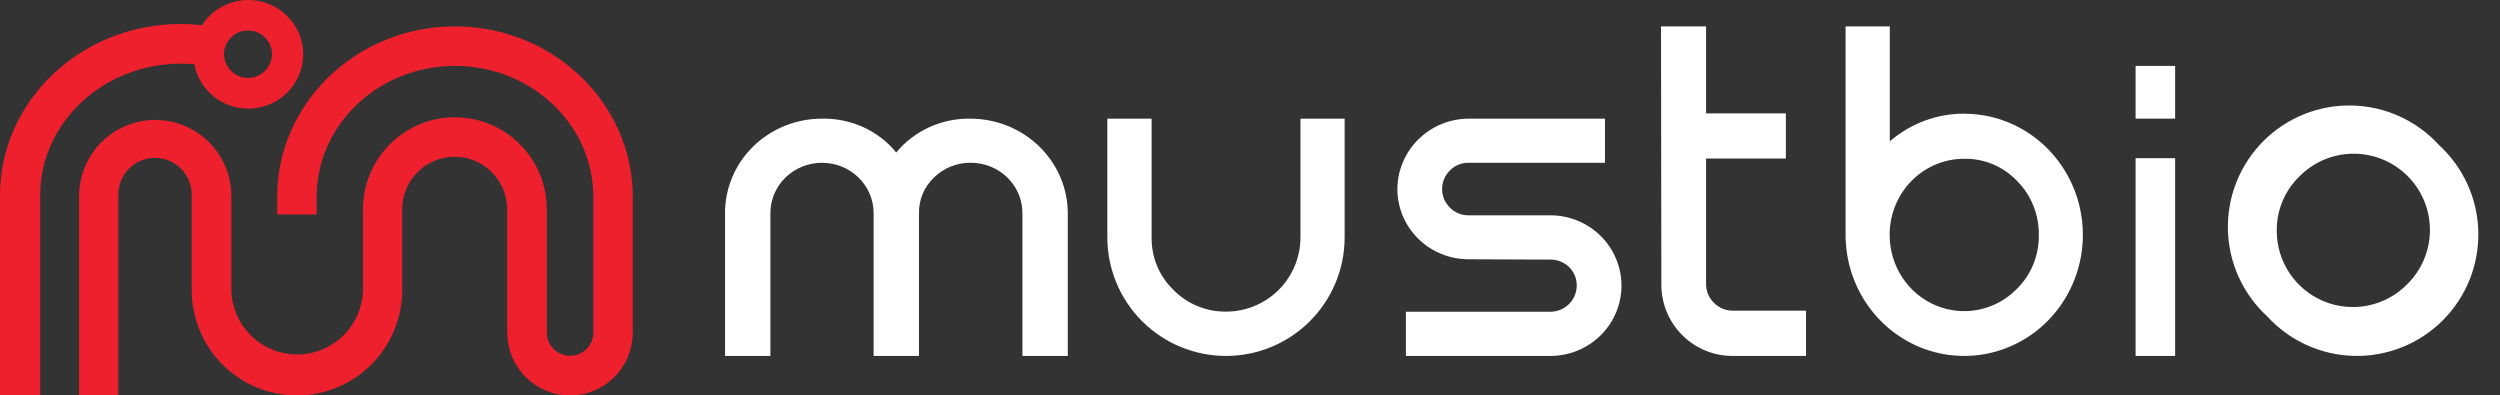
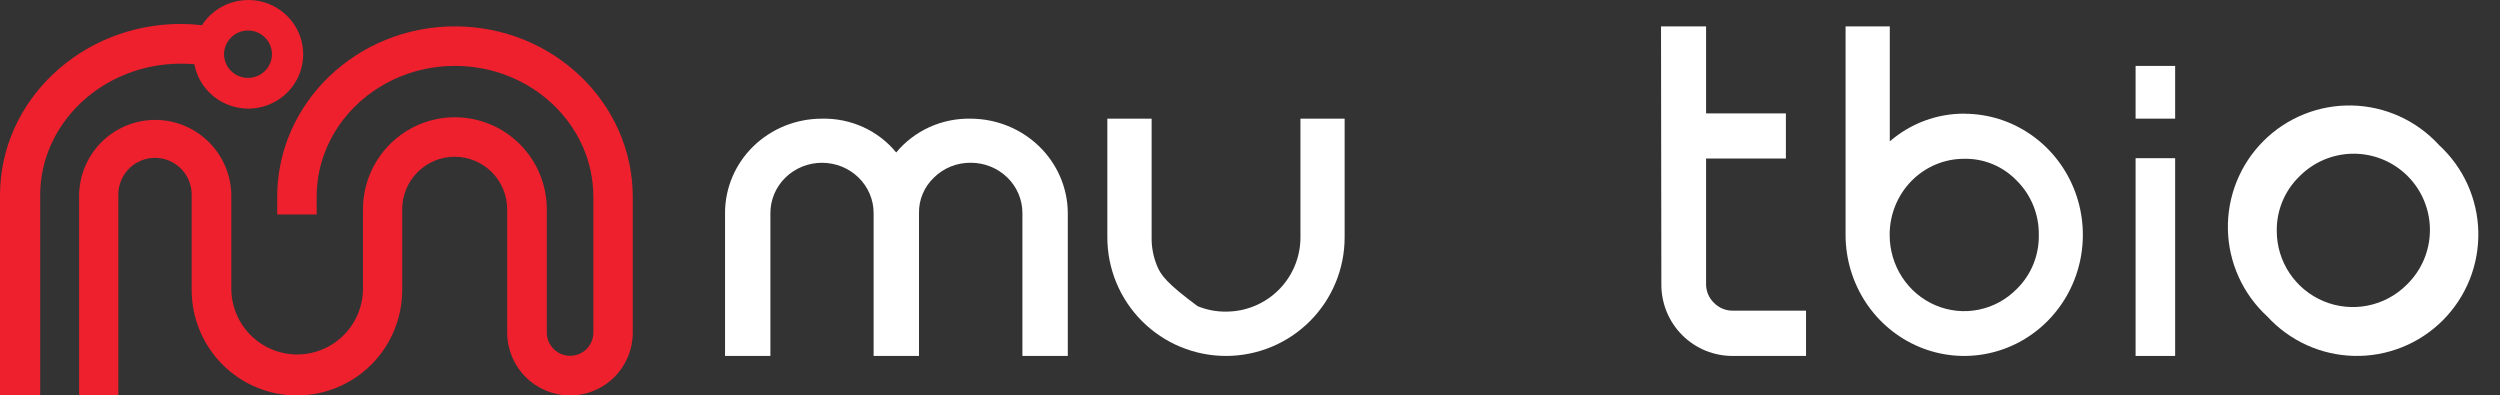
<svg xmlns="http://www.w3.org/2000/svg" width="177" height="28" viewBox="0 0 177 28" fill="none">
  <rect x="0" y="0" width="177" height="28" fill="#333333" stroke="none" />
  <path d="M13.761 4.548C13.926 5.428 14.397 6.223 15.092 6.797C15.787 7.37 16.663 7.685 17.568 7.689C18.473 7.692 19.35 7.382 20.049 6.813C20.748 6.245 21.224 5.452 21.396 4.573C21.568 3.694 21.424 2.784 20.989 1.998C20.555 1.213 19.857 0.602 19.016 0.272C18.175 -0.059 17.244 -0.089 16.383 0.187C15.522 0.463 14.785 1.028 14.3 1.784C13.808 1.727 13.313 1.697 12.818 1.694C5.749 1.692 0 7.136 0 13.826V28H2.845V13.826C2.845 8.687 7.317 4.507 12.818 4.507C13.133 4.507 13.448 4.521 13.761 4.548ZM17.571 2.158C17.906 2.161 18.233 2.261 18.51 2.447C18.788 2.633 19.004 2.896 19.13 3.203C19.257 3.51 19.289 3.847 19.222 4.172C19.155 4.497 18.992 4.795 18.755 5.029C18.517 5.263 18.214 5.421 17.885 5.485C17.556 5.549 17.216 5.515 16.906 5.388C16.597 5.26 16.332 5.045 16.146 4.769C15.96 4.493 15.861 4.169 15.861 3.837C15.864 3.391 16.046 2.964 16.366 2.649C16.686 2.335 17.119 2.158 17.571 2.158Z" fill="#EE202D" />
  <path d="M32.211 1.867C25.272 1.867 19.627 7.279 19.627 13.93V15.182H22.419V13.93C22.419 8.821 26.811 4.665 32.211 4.665C37.611 4.665 42.009 8.821 42.009 13.93V23.539C42.01 23.757 41.969 23.972 41.886 24.173C41.804 24.375 41.683 24.558 41.529 24.711C41.216 25.019 40.795 25.191 40.357 25.192C39.921 25.189 39.503 25.014 39.196 24.704C38.888 24.395 38.715 23.976 38.714 23.539V14.822C38.714 13.092 38.029 11.434 36.808 10.212C35.588 8.989 33.932 8.302 32.206 8.302C30.48 8.302 28.825 8.989 27.605 10.212C26.384 11.434 25.699 13.092 25.699 14.822V20.532C25.671 21.752 25.168 22.912 24.297 23.765C23.426 24.618 22.256 25.096 21.038 25.096C19.821 25.096 18.651 24.618 17.78 23.765C16.909 22.912 16.406 21.752 16.378 20.532V13.777C16.349 12.364 15.768 11.02 14.76 10.032C13.753 9.044 12.399 8.49 10.989 8.49C9.579 8.49 8.225 9.044 7.218 10.032C6.211 11.02 5.63 12.364 5.6 13.777V28H8.377V13.777C8.377 13.087 8.65 12.425 9.137 11.937C9.624 11.449 10.285 11.175 10.974 11.175C11.662 11.175 12.323 11.449 12.81 11.937C13.297 12.425 13.57 13.087 13.57 13.777V20.532C13.57 21.512 13.763 22.483 14.138 23.389C14.512 24.294 15.061 25.118 15.753 25.811C16.445 26.504 17.267 27.054 18.171 27.429C19.075 27.805 20.044 27.998 21.023 27.998C22.002 27.998 22.971 27.805 23.875 27.429C24.779 27.054 25.601 26.504 26.293 25.811C26.985 25.118 27.534 24.294 27.908 23.389C28.283 22.483 28.476 21.512 28.476 20.532V14.822C28.476 13.834 28.867 12.887 29.564 12.189C30.261 11.491 31.206 11.098 32.192 11.098C33.178 11.098 34.123 11.491 34.82 12.189C35.517 12.887 35.909 13.834 35.909 14.822V23.546C35.912 24.722 36.378 25.849 37.206 26.683C38.034 27.516 39.157 27.989 40.33 27.998H40.376C41.551 27.993 42.677 27.522 43.506 26.688C44.335 25.853 44.801 24.724 44.8 23.546V13.938C44.795 7.279 39.148 1.867 32.211 1.867Z" fill="#EE202D" />
  <g class="txt">
    <path d="M68.733 8.402C67.723 8.38 66.722 8.585 65.806 9C64.891 9.415 64.085 10.029 63.452 10.795C62.825 10.028 62.024 9.413 61.112 8.998C60.2 8.583 59.202 8.379 58.195 8.402C57.294 8.401 56.401 8.572 55.568 8.908C54.735 9.243 53.978 9.735 53.34 10.356C52.703 10.976 52.197 11.713 51.853 12.524C51.509 13.336 51.332 14.205 51.333 15.083V25.2H54.544V15.083C54.544 14.139 54.929 13.234 55.614 12.567C56.299 11.9 57.229 11.525 58.198 11.525C59.167 11.525 60.096 11.9 60.781 12.567C61.467 13.234 61.852 14.139 61.852 15.083V25.2H65.065V15.083C65.056 14.615 65.146 14.15 65.329 13.717C65.512 13.284 65.784 12.893 66.129 12.566C66.469 12.231 66.875 11.966 67.322 11.786C67.769 11.607 68.249 11.518 68.733 11.523C69.702 11.523 70.632 11.898 71.317 12.565C72.002 13.232 72.387 14.137 72.387 15.08V25.198H75.6V15.083C75.59 13.313 74.864 11.619 73.579 10.368C72.293 9.117 70.553 8.41 68.736 8.402H68.733Z" fill="white" />
-     <path d="M92.072 16.805C92.072 18.198 91.519 19.534 90.534 20.52C89.549 21.505 88.213 22.06 86.819 22.062C86.124 22.072 85.433 21.941 84.79 21.676C84.147 21.412 83.564 21.02 83.077 20.524C82.579 20.042 82.185 19.464 81.92 18.824C81.655 18.184 81.524 17.497 81.535 16.805V8.4H78.4V16.805C78.4 19.031 79.285 21.167 80.86 22.741C82.436 24.316 84.572 25.2 86.8 25.2C89.028 25.2 91.164 24.316 92.74 22.741C94.315 21.167 95.2 19.031 95.2 16.805V8.4H92.072V16.805Z" fill="white" />
-     <path d="M109.765 15.244H103.968C103.723 15.247 103.479 15.2 103.253 15.107C103.026 15.013 102.822 14.874 102.652 14.698C102.477 14.526 102.338 14.321 102.243 14.096C102.149 13.87 102.1 13.628 102.1 13.384C102.1 13.14 102.149 12.898 102.243 12.672C102.338 12.447 102.477 12.242 102.652 12.07C102.822 11.895 103.027 11.756 103.253 11.662C103.479 11.569 103.723 11.522 103.968 11.524H113.632V8.4H103.968C102.636 8.409 101.361 8.937 100.418 9.868C99.476 10.8 98.943 12.061 98.933 13.378C98.933 14.698 99.464 15.965 100.408 16.898C101.352 17.832 102.633 18.356 103.968 18.356L109.765 18.38C110.012 18.376 110.256 18.421 110.485 18.513C110.713 18.604 110.92 18.74 111.095 18.912C111.269 19.084 111.406 19.29 111.499 19.515C111.591 19.741 111.637 19.983 111.633 20.227C111.63 20.715 111.432 21.183 111.082 21.529C110.733 21.875 110.26 22.07 109.765 22.073H99.537V25.2H109.765C111.101 25.2 112.381 24.675 113.325 23.742C114.27 22.808 114.8 21.542 114.8 20.222C114.8 18.902 114.27 17.635 113.325 16.702C112.381 15.768 111.101 15.244 109.765 15.244Z" fill="white" />
+     <path d="M92.072 16.805C92.072 18.198 91.519 19.534 90.534 20.52C89.549 21.505 88.213 22.06 86.819 22.062C86.124 22.072 85.433 21.941 84.79 21.676C82.579 20.042 82.185 19.464 81.92 18.824C81.655 18.184 81.524 17.497 81.535 16.805V8.4H78.4V16.805C78.4 19.031 79.285 21.167 80.86 22.741C82.436 24.316 84.572 25.2 86.8 25.2C89.028 25.2 91.164 24.316 92.74 22.741C94.315 21.167 95.2 19.031 95.2 16.805V8.4H92.072V16.805Z" fill="white" />
    <path d="M121.346 21.437C121.168 21.265 121.026 21.059 120.931 20.83C120.835 20.601 120.787 20.355 120.79 20.107V11.223H126.441V8.03H120.79V1.867H117.6L117.624 20.112C117.618 20.782 117.745 21.446 117.998 22.066C118.251 22.686 118.625 23.25 119.097 23.723C119.57 24.197 120.131 24.572 120.75 24.825C121.369 25.078 122.031 25.206 122.7 25.2H127.867V21.994H122.697C122.446 22 122.196 21.953 121.964 21.857C121.731 21.761 121.521 21.618 121.346 21.437Z" fill="white" />
    <path d="M139.086 8.047C137.15 8.036 135.275 8.731 133.797 10.007V1.867H130.667V16.645C130.67 18.34 131.166 19.994 132.09 21.401C133.015 22.808 134.327 23.904 135.861 24.551C137.395 25.198 139.082 25.366 140.71 25.034C142.338 24.703 143.833 23.887 145.006 22.689C146.18 21.491 146.98 19.965 147.304 18.303C147.629 16.642 147.464 14.92 146.831 13.354C146.197 11.788 145.124 10.449 143.745 9.505C142.367 8.561 140.745 8.056 139.086 8.052V8.047ZM142.807 20.439C142.071 21.196 141.13 21.713 140.106 21.923C139.081 22.134 138.018 22.029 137.052 21.622C136.085 21.215 135.259 20.524 134.678 19.637C134.097 18.75 133.787 17.707 133.788 16.64C133.784 15.931 133.918 15.227 134.183 14.57C134.447 13.914 134.837 13.317 135.328 12.815C135.82 12.313 136.405 11.916 137.048 11.646C137.691 11.376 138.381 11.239 139.076 11.243C139.77 11.229 140.459 11.362 141.101 11.631C141.743 11.901 142.324 12.302 142.807 12.81C143.304 13.308 143.697 13.904 143.962 14.562C144.227 15.219 144.358 15.925 144.348 16.636C144.359 17.343 144.229 18.046 143.964 18.701C143.699 19.355 143.305 19.947 142.807 20.439Z" fill="white" />
    <path d="M154 11.2H151.2V25.2H154V11.2Z" fill="white" />
    <path d="M154 4.667H151.2V8.4H154V4.667Z" fill="white" />
    <path d="M172.674 10.26C171.89 9.403 170.94 8.714 169.883 8.235C168.826 7.755 167.682 7.494 166.521 7.469C165.36 7.443 164.206 7.653 163.129 8.085C162.051 8.518 161.073 9.164 160.252 9.985C159.431 10.806 158.784 11.785 158.352 12.862C157.919 13.94 157.71 15.094 157.735 16.255C157.761 17.415 158.022 18.559 158.501 19.616C158.981 20.674 159.67 21.623 160.526 22.407C161.31 23.263 162.26 23.952 163.317 24.432C164.374 24.912 165.518 25.172 166.679 25.198C167.84 25.224 168.994 25.014 170.071 24.581C171.149 24.149 172.127 23.503 172.948 22.682C173.769 21.861 174.416 20.882 174.848 19.804C175.281 18.727 175.49 17.573 175.465 16.412C175.439 15.251 175.178 14.108 174.699 13.05C174.219 11.993 173.53 11.044 172.674 10.26ZM170.392 20.162C169.639 20.916 168.678 21.428 167.633 21.636C166.588 21.844 165.505 21.737 164.52 21.329C163.536 20.921 162.694 20.23 162.102 19.344C161.51 18.458 161.194 17.416 161.195 16.35C161.185 15.638 161.319 14.931 161.59 14.272C161.861 13.613 162.263 13.016 162.771 12.517C163.27 12.004 163.867 11.595 164.525 11.314C165.184 11.033 165.892 10.887 166.608 10.882C167.324 10.878 168.033 11.016 168.695 11.288C169.358 11.561 169.959 11.962 170.464 12.469C170.97 12.976 171.369 13.579 171.64 14.242C171.91 14.905 172.046 15.615 172.039 16.331C172.032 17.047 171.883 17.754 171.601 18.412C171.318 19.07 170.907 19.665 170.392 20.162Z" fill="white" />
  </g>
</svg>